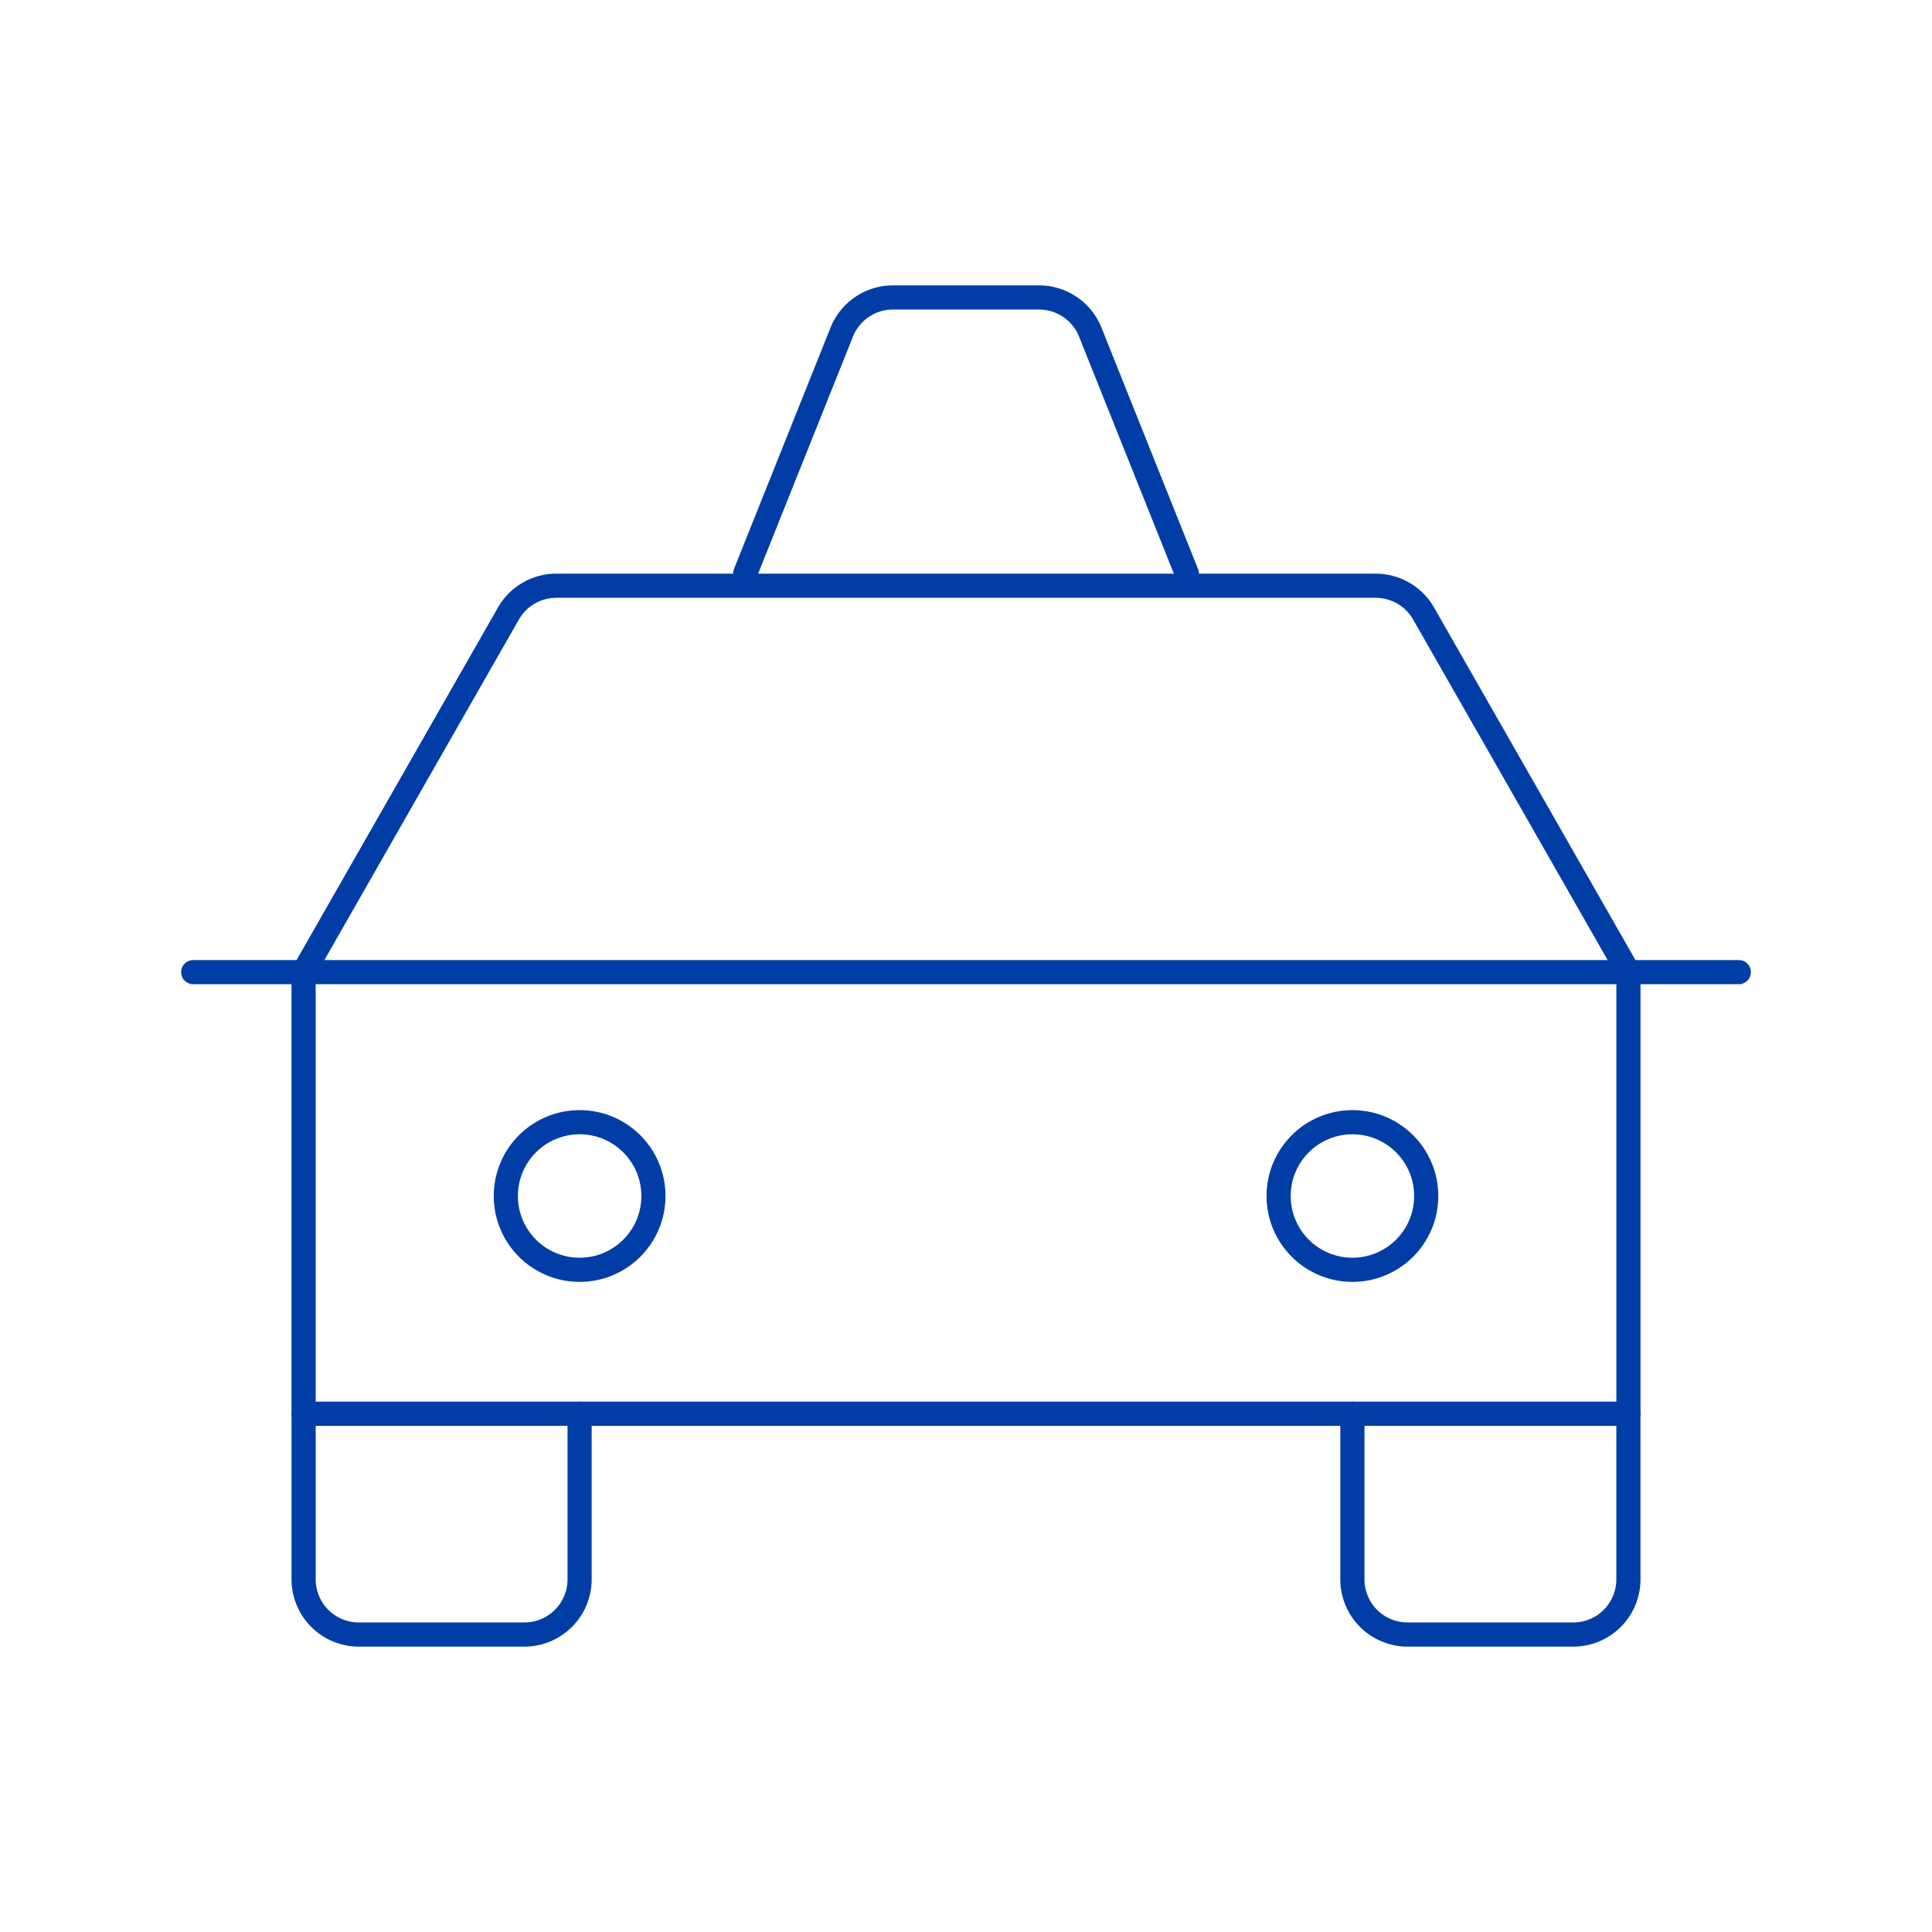
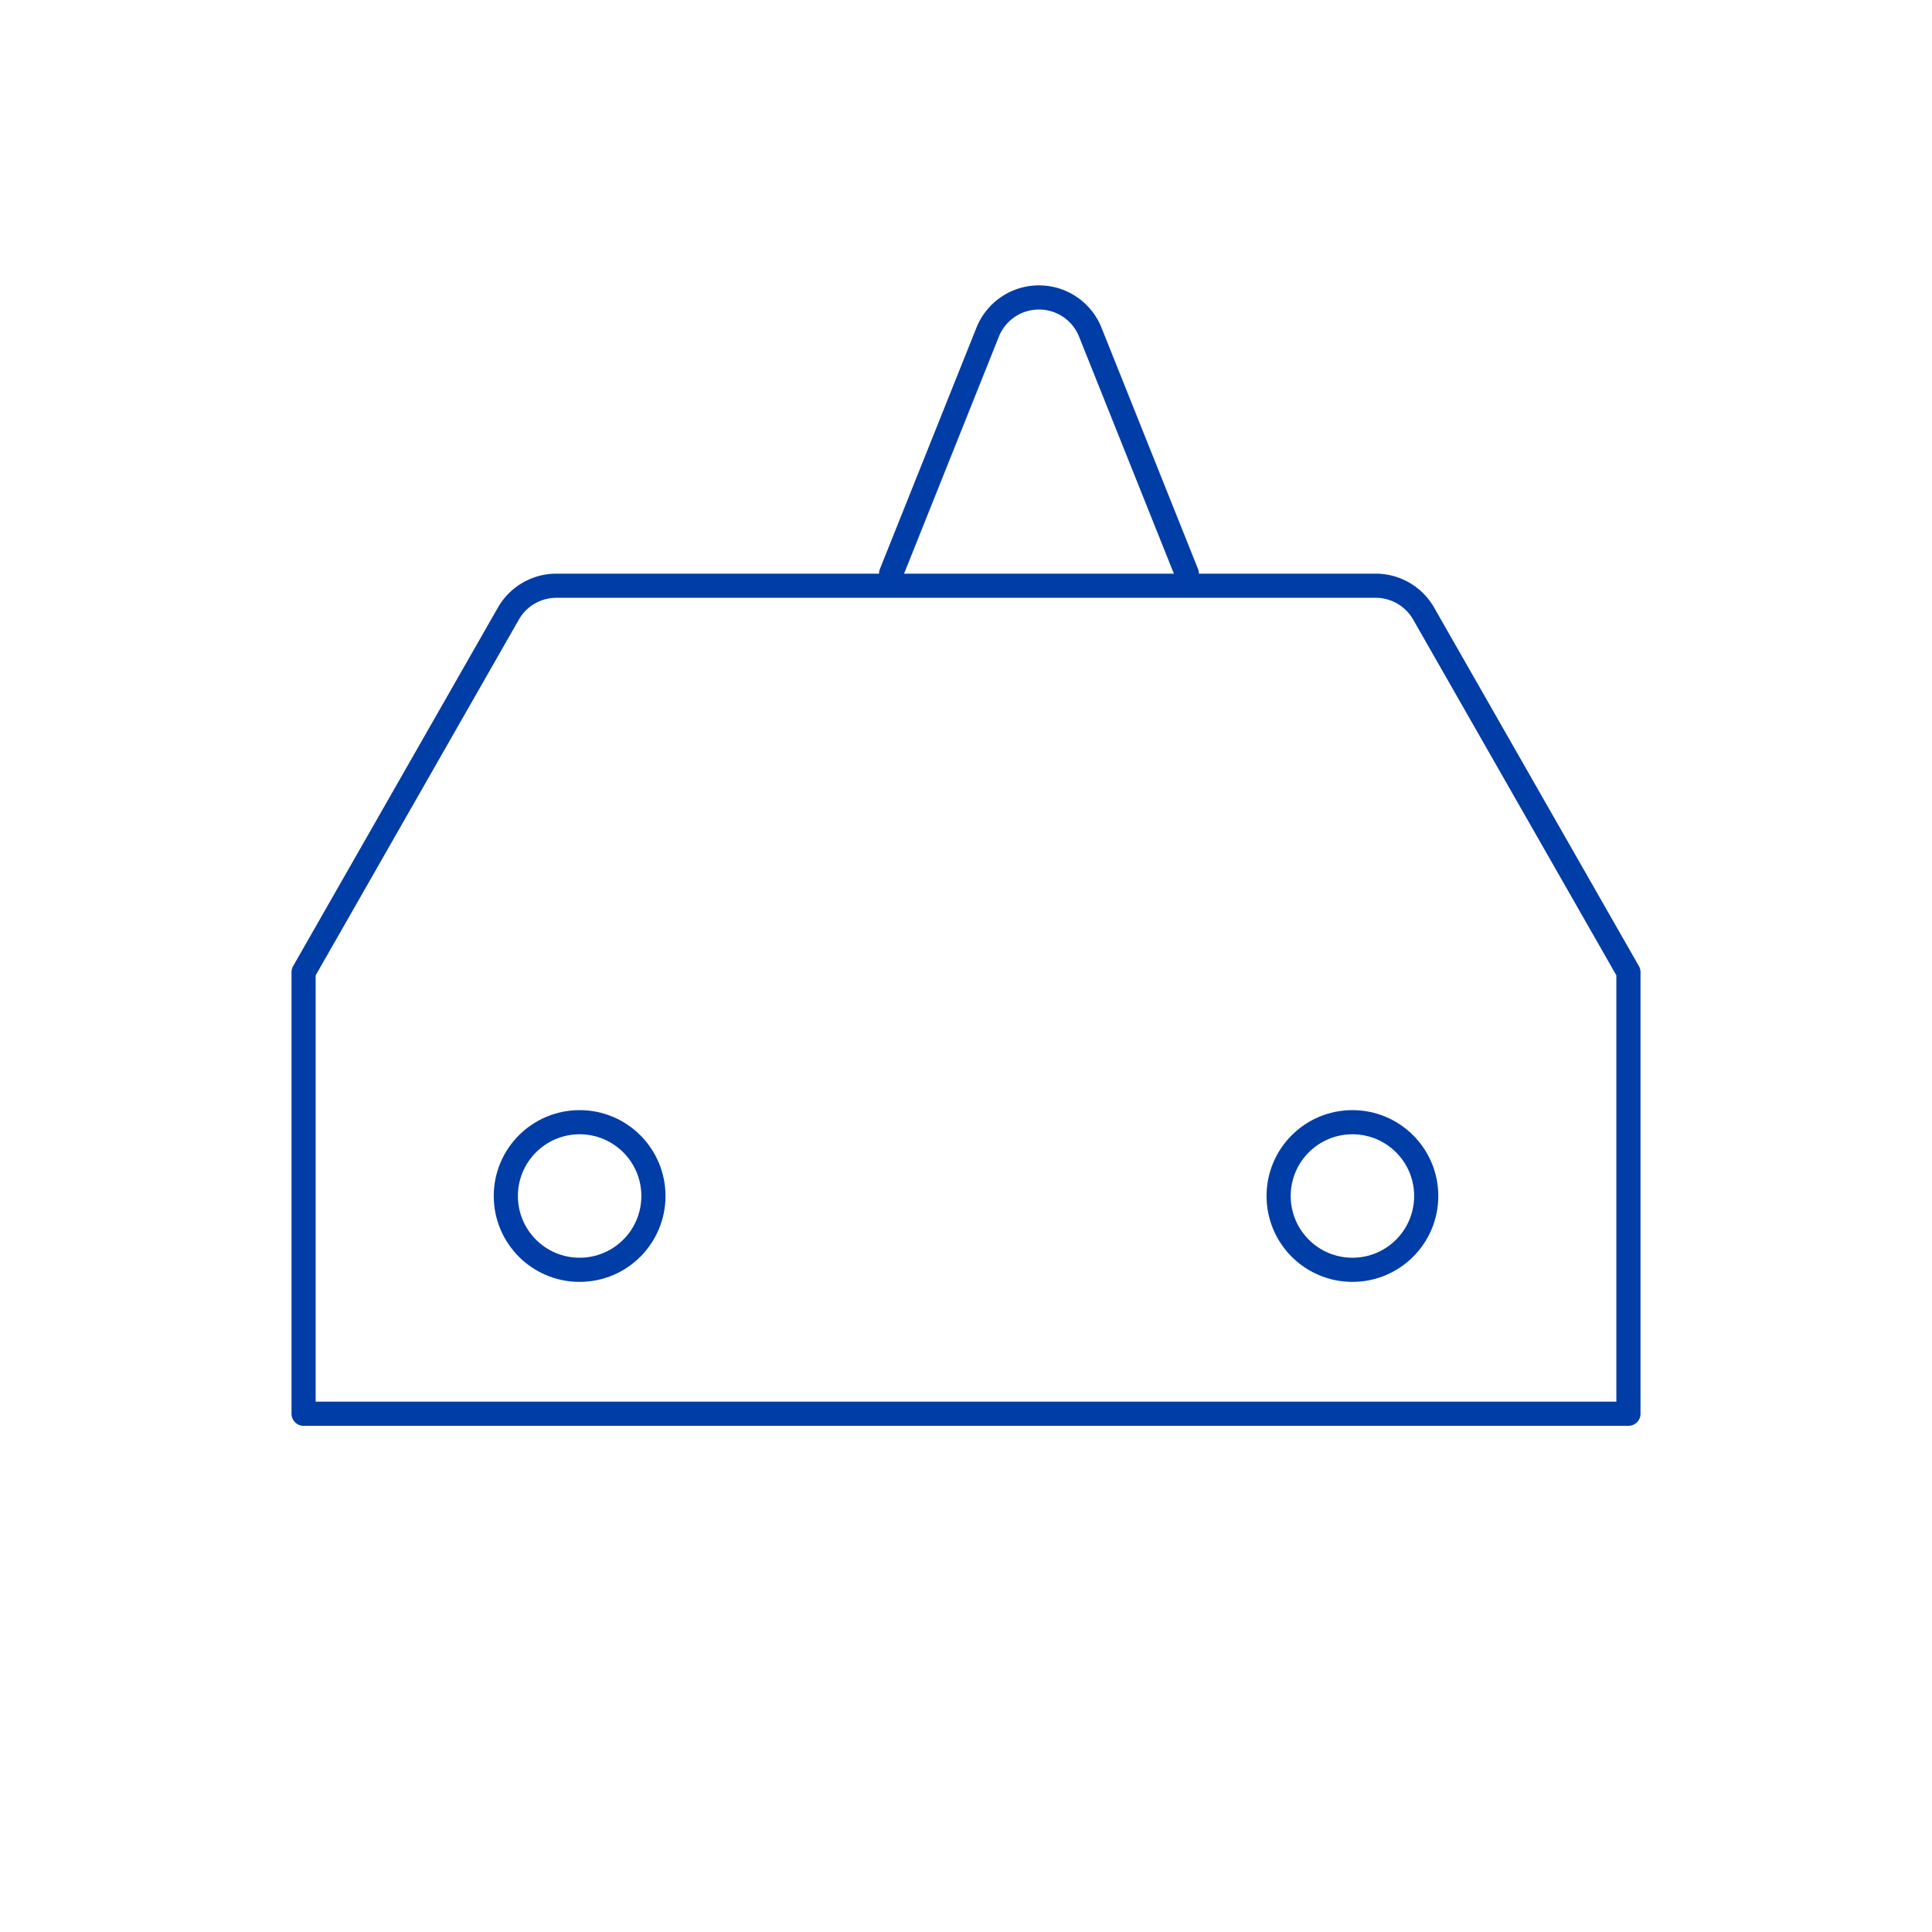
<svg xmlns="http://www.w3.org/2000/svg" width="80" height="80" fill="none">
-   <path d="M8 40.254h64" stroke="#003DA6" stroke-linecap="round" stroke-linejoin="round" />
  <circle cx="56.001" cy="49.524" r="3.056" stroke="#003DA6" />
-   <path d="M67.429 58.54v6.857a2.285 2.285 0 0 1-2.286 2.286h-6.857A2.285 2.285 0 0 1 56 65.397V58.54M24 58.54v6.857a2.286 2.286 0 0 1-2.285 2.286h-6.857a2.286 2.286 0 0 1-2.286-2.286V58.54" stroke="#003DA6" stroke-linecap="round" stroke-linejoin="round" />
  <circle cx="24.001" cy="49.524" r="3.056" stroke="#003DA6" />
-   <path d="m67.43 40.254-8.486-14.857a2.285 2.285 0 0 0-1.983-1.143H23.04a2.285 2.285 0 0 0-1.983 1.143l-8.486 14.857V58.54H67.43V40.254ZM49.143 23.746l-4-10a2.286 2.286 0 0 0-2.123-1.429h-6.043a2.286 2.286 0 0 0-2.12 1.429l-4 10" stroke="#003DA6" stroke-linecap="round" stroke-linejoin="round" />
+   <path d="m67.43 40.254-8.486-14.857a2.285 2.285 0 0 0-1.983-1.143H23.04a2.285 2.285 0 0 0-1.983 1.143l-8.486 14.857V58.54H67.43V40.254ZM49.143 23.746l-4-10a2.286 2.286 0 0 0-2.123-1.429a2.286 2.286 0 0 0-2.12 1.429l-4 10" stroke="#003DA6" stroke-linecap="round" stroke-linejoin="round" />
</svg>